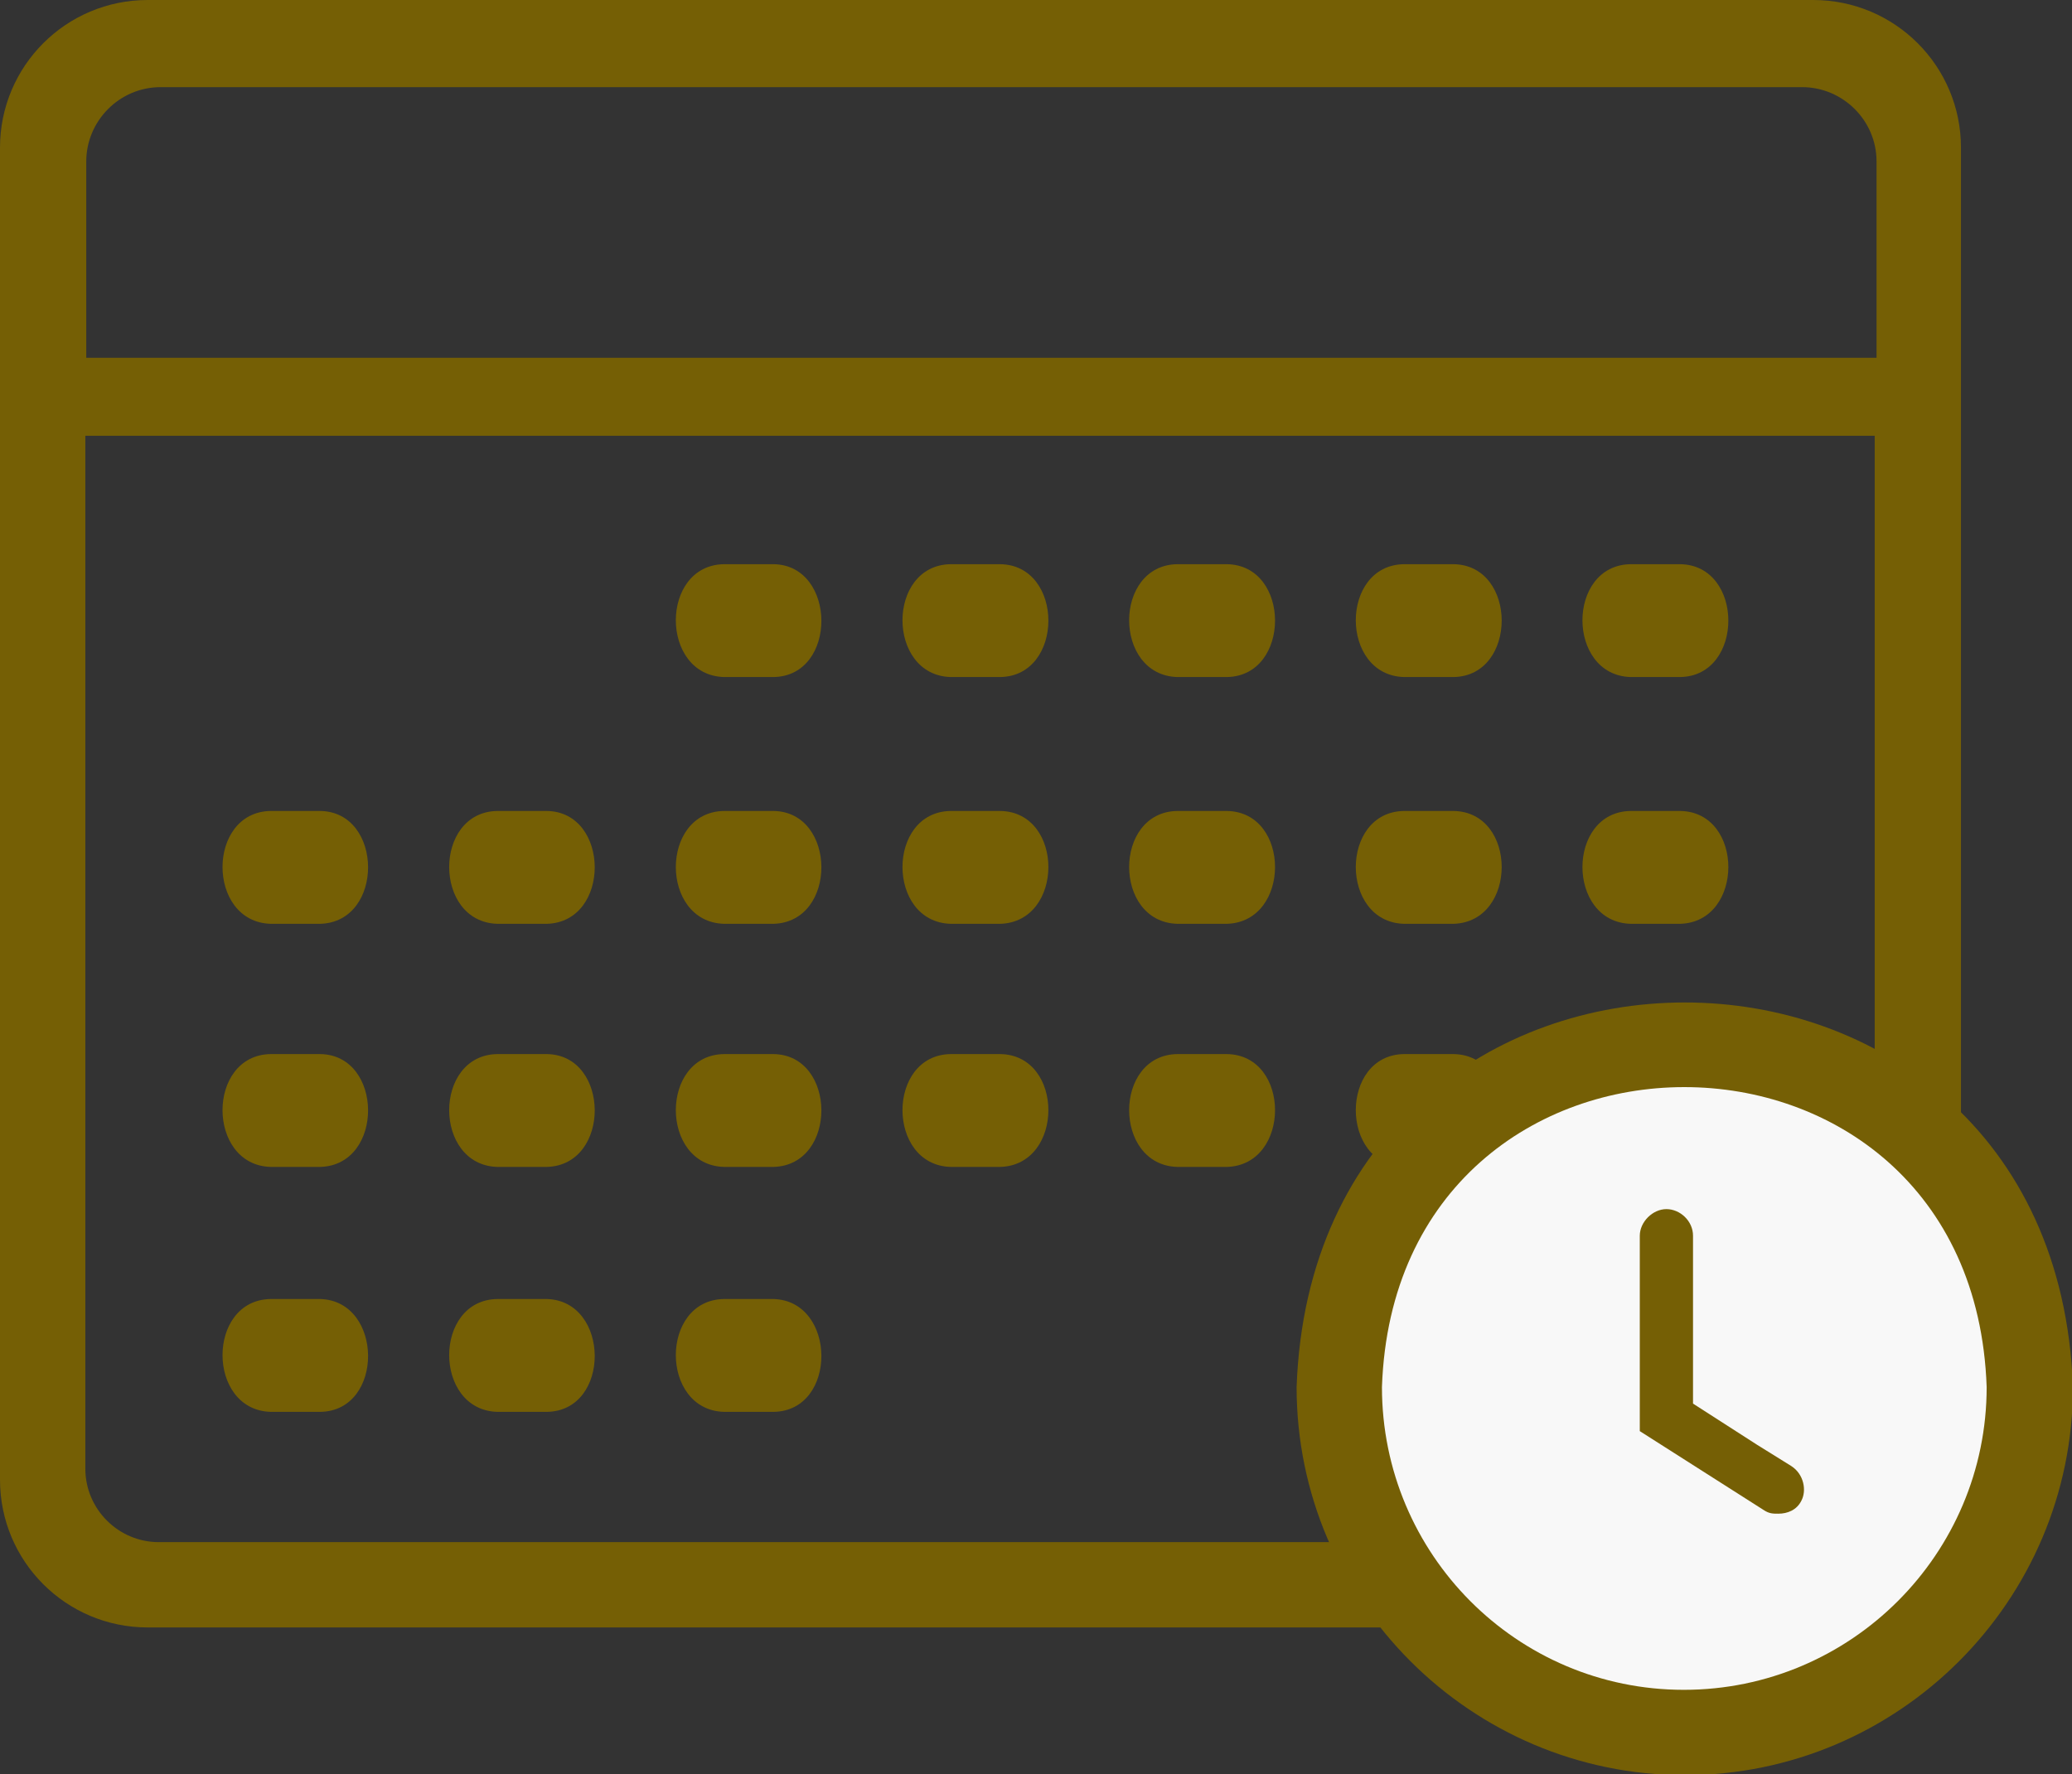
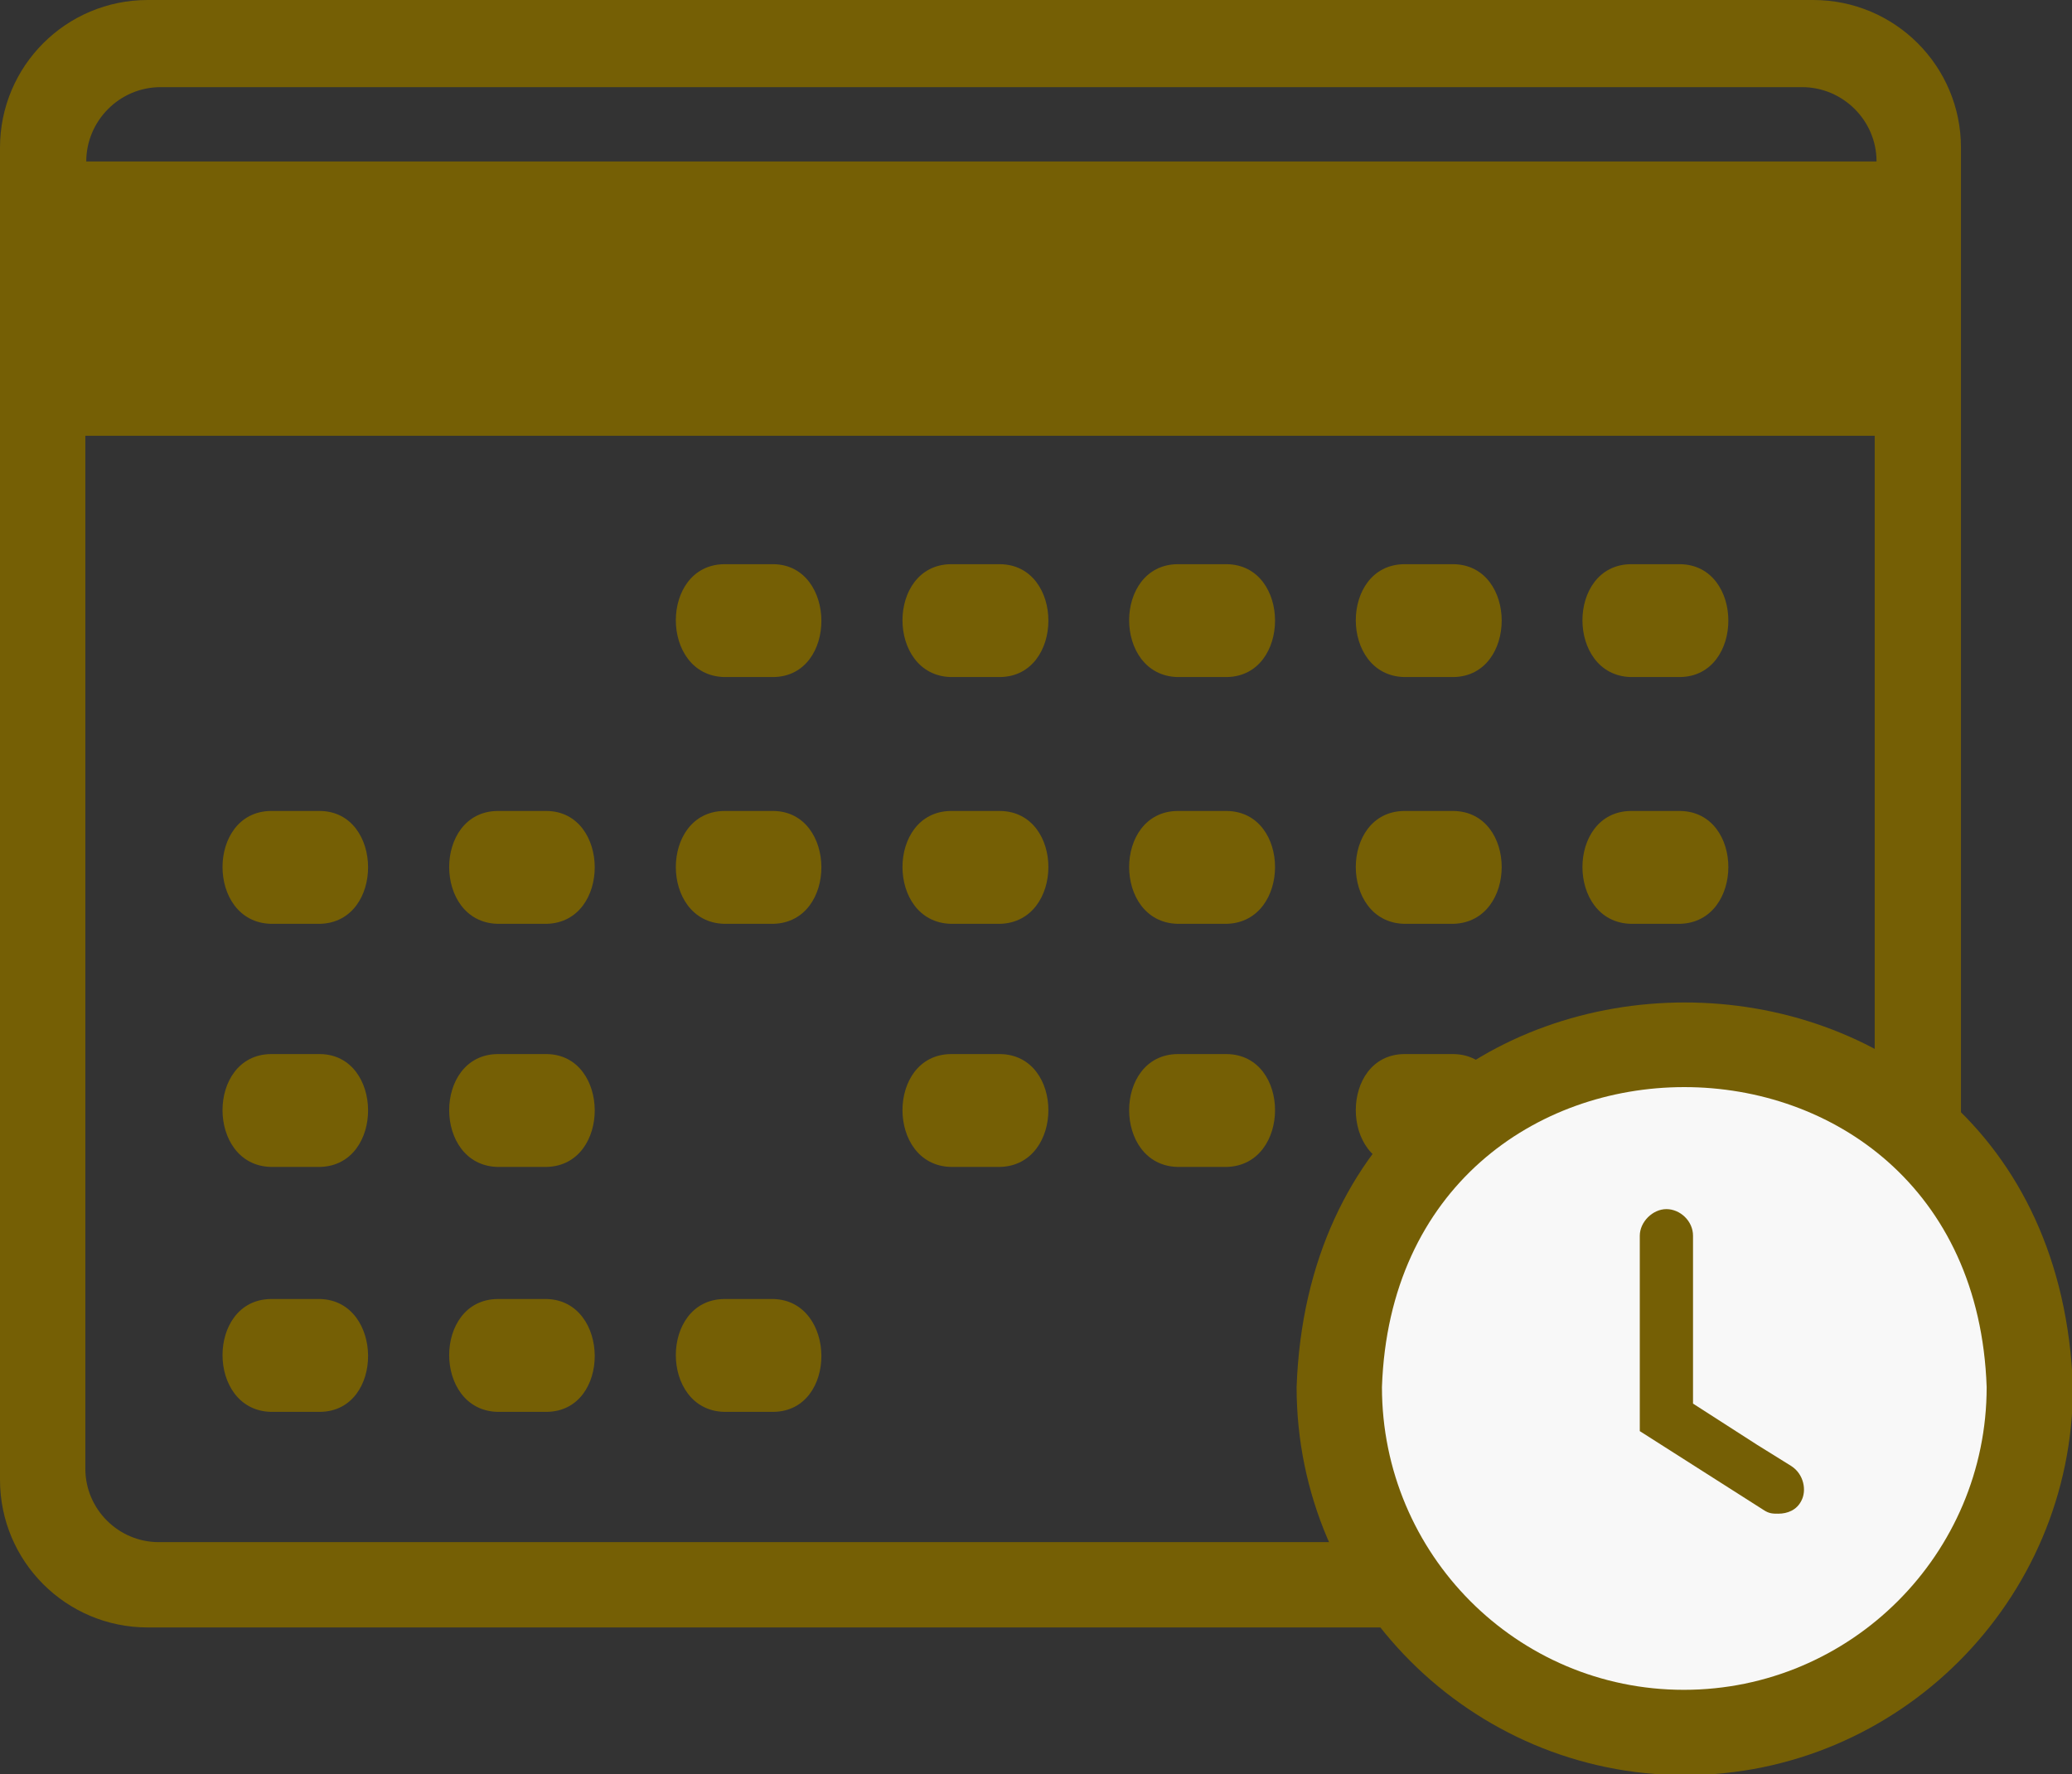
<svg xmlns="http://www.w3.org/2000/svg" version="1.1" id="Layer_1" x="0px" y="0px" viewBox="0 0 225.8 193.4" style="enable-background:new 0 0 225.8 193.4;" xml:space="preserve">
  <rect x="0" y="0" width="225.8" height="193.4" fill="#333333" stroke="none" />
  <style type="text/css">
	.st0{fill:#755F05;}
	.st1{fill:#F8F8F8;}
</style>
  <g>
    <g>
-       <path class="st0" d="M150.8,170.9c-0.6-0.9-1.1-1.8-1.6-2.8H17.3c-4.4,0-8-3.6-8-8V47.5h195v69.7c0.5,0.3,0.9,0.6,1.4,1.1    c2.3,2.3,5.2,3.6,8,5.2V16.1c0-8.9-7.2-16.1-16.1-16.1H16.1C7.2,0,0,7.2,0,16.1v145.2c0,8.9,7.2,16.1,16.1,16.1h140.1    C154.2,175.4,152.4,173.3,150.8,170.9z M9.4,17.6c0-4.4,3.6-8.1,8.1-8.1h178.9c4.4,0,8.1,3.6,8.1,8.1V39H9.4V17.6z" />
+       <path class="st0" d="M150.8,170.9c-0.6-0.9-1.1-1.8-1.6-2.8H17.3c-4.4,0-8-3.6-8-8V47.5h195v69.7c0.5,0.3,0.9,0.6,1.4,1.1    c2.3,2.3,5.2,3.6,8,5.2V16.1c0-8.9-7.2-16.1-16.1-16.1H16.1C7.2,0,0,7.2,0,16.1v145.2c0,8.9,7.2,16.1,16.1,16.1h140.1    C154.2,175.4,152.4,173.3,150.8,170.9z M9.4,17.6c0-4.4,3.6-8.1,8.1-8.1h178.9c4.4,0,8.1,3.6,8.1,8.1V39V17.6z" />
    </g>
    <path class="st0" d="M141.3,151.2c2-55.9,82.6-55.9,84.6,0c0,23.3-19,42.3-42.3,42.3S141.3,174.5,141.3,151.2z" />
    <path class="st1" d="M150.6,151.2c1.5-43.6,64.4-43.6,65.9,0c0,18.2-14.8,33-33,33S150.6,169.4,150.6,151.2z" />
    <path class="st0" d="M195.2,159.8l-3.7-2.3l-7-4.5v-11.7v-6.6c0-1.6-1.4-2.9-2.9-2.9s-2.9,1.4-2.9,2.9V156l13.5,8.6   c0.6,0.4,1,0.4,1.6,0.4c1,0,2-0.4,2.5-1.4C196.9,162.5,196.6,160.7,195.2,159.8z" />
    <path class="st0" d="M84.3,61.5h-5.4c-7,0.1-7,12.1,0,12.3h5.4C91.3,73.7,91.2,61.6,84.3,61.5z" />
    <path class="st0" d="M109,61.5h-5.4c-7,0.1-7,12.1,0,12.3h5.4C116,73.7,116,61.6,109,61.5z" />
    <path class="st0" d="M133.7,61.5h-5.4c-7,0.1-7,12.1,0,12.3h5.4C140.7,73.7,140.7,61.6,133.7,61.5z" />
    <path class="st0" d="M158.4,61.5H153c-7,0.1-7,12.1,0,12.3h5.4C165.4,73.7,165.4,61.6,158.4,61.5z" />
    <path class="st0" d="M183.1,61.5h-5.4c-7,0.1-7,12.1,0,12.3h5.4C190.1,73.7,190.1,61.6,183.1,61.5z" />
    <path class="st0" d="M34.9,88.4h-5.4c-7,0.1-7,12.1,0,12.3h5.4C41.9,100.5,41.8,88.5,34.9,88.4z" />
    <path class="st0" d="M59.6,88.4h-5.4c-7,0.1-7,12.1,0,12.3h5.4C66.6,100.5,66.5,88.5,59.6,88.4z" />
    <path class="st0" d="M84.3,88.4h-5.4c-7,0.1-7,12.1,0,12.3h5.4C91.3,100.5,91.2,88.5,84.3,88.4z" />
    <path class="st0" d="M109,88.4h-5.4c-7,0.1-7,12.1,0,12.3h5.4C116,100.5,116,88.5,109,88.4z" />
    <path class="st0" d="M133.7,88.4h-5.4c-7,0.1-7,12.1,0,12.3h5.4C140.7,100.5,140.7,88.5,133.7,88.4z" />
    <path class="st0" d="M158.4,88.4H153c-7,0.1-7,12.1,0,12.3h5.4C165.4,100.5,165.4,88.5,158.4,88.4z" />
    <path class="st0" d="M183.1,88.4h-5.4c-7,0.1-7,12.1,0,12.3h5.4C190.1,100.5,190.1,88.5,183.1,88.4z" />
    <path class="st0" d="M34.9,114.9h-5.4c-7,0.1-7,12.1,0,12.3h5.4C41.9,127,41.8,115,34.9,114.9z" />
    <path class="st0" d="M59.6,114.9h-5.4c-7,0.1-7,12.1,0,12.3h5.4C66.6,127,66.5,115,59.6,114.9z" />
-     <path class="st0" d="M84.3,114.9h-5.4c-7,0.1-7,12.1,0,12.3h5.4C91.3,127,91.2,115,84.3,114.9z" />
    <path class="st0" d="M109,114.9h-5.4c-7,0.1-7,12.1,0,12.3h5.4C116,127,116,115,109,114.9z" />
    <path class="st0" d="M133.7,114.9h-5.4c-7,0.1-7,12.1,0,12.3h5.4C140.7,127,140.7,115,133.7,114.9z" />
    <path class="st0" d="M158.4,114.9H153c-7,0.1-7,12.1,0,12.3h5.4C165.4,127,165.4,115,158.4,114.9z" />
    <path class="st0" d="M34.9,141.6h-5.4c-7,0.1-7,12.1,0,12.3h5.4C41.9,153.8,41.8,141.8,34.9,141.6z" />
    <path class="st0" d="M59.6,141.6h-5.4c-7,0.1-7,12.1,0,12.3h5.4C66.6,153.8,66.5,141.8,59.6,141.6z" />
    <path class="st0" d="M84.3,141.6h-5.4c-7,0.1-7,12.1,0,12.3h5.4C91.3,153.8,91.2,141.8,84.3,141.6z" />
  </g>
</svg>